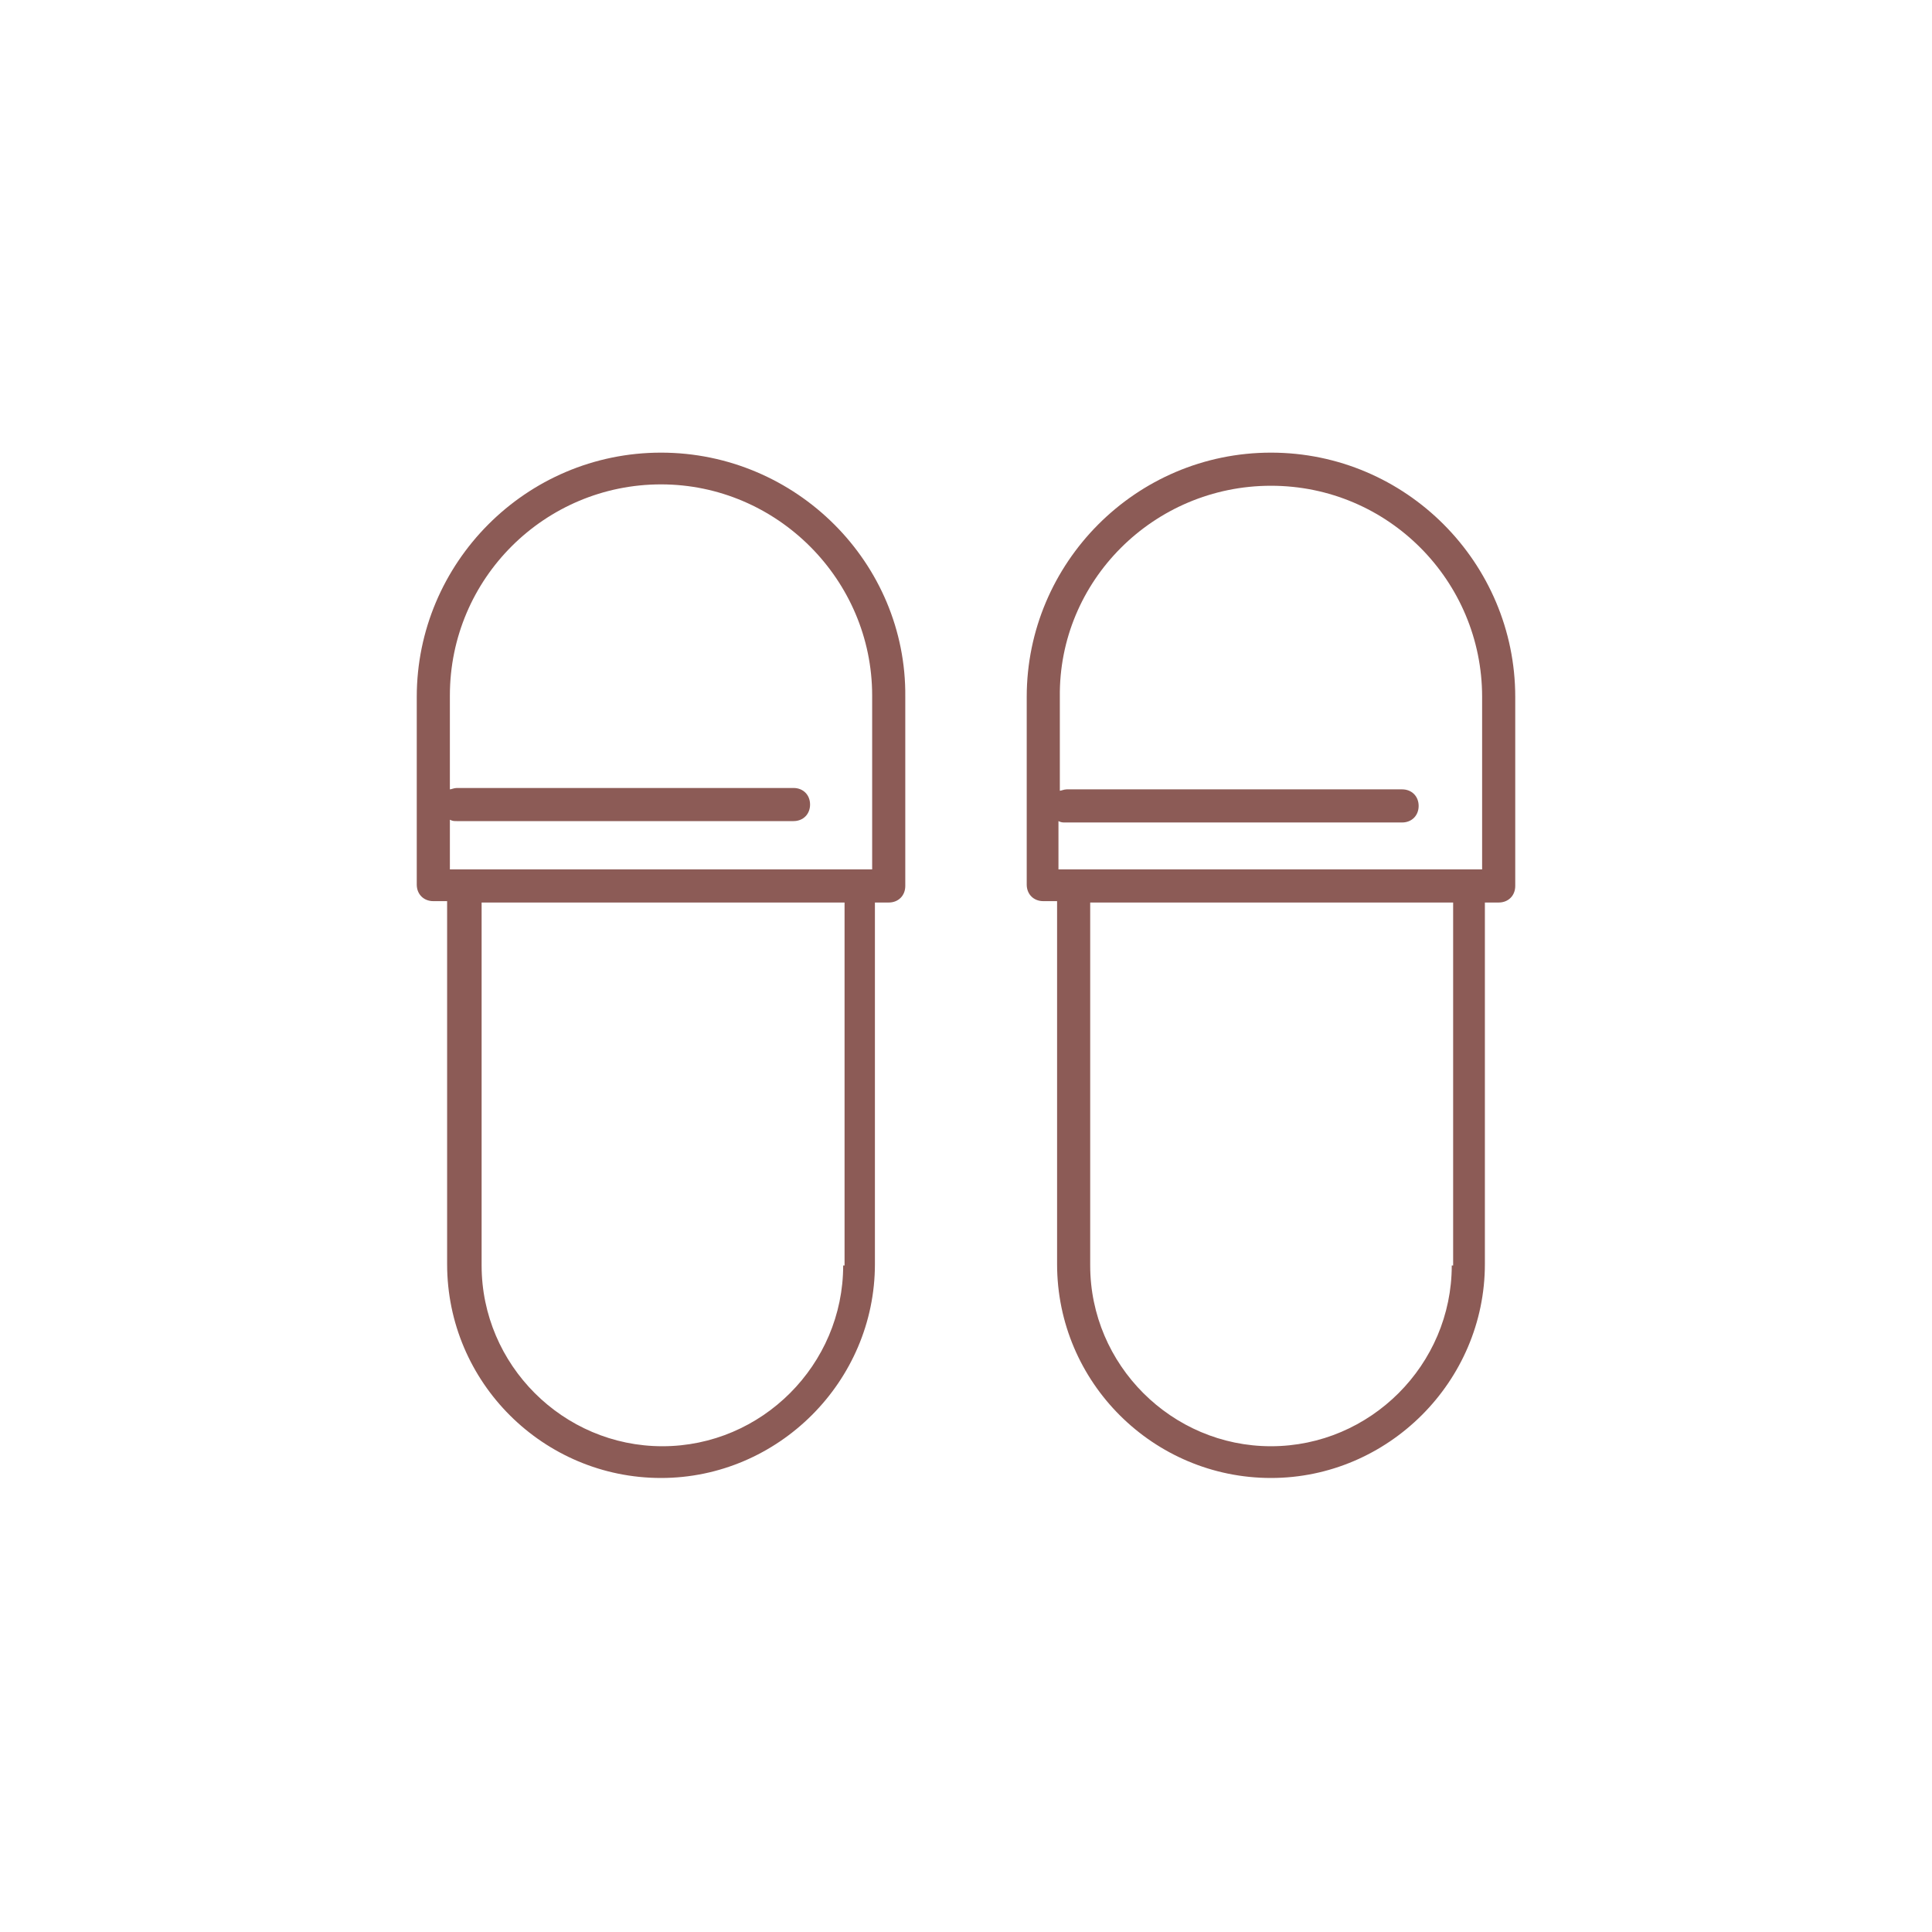
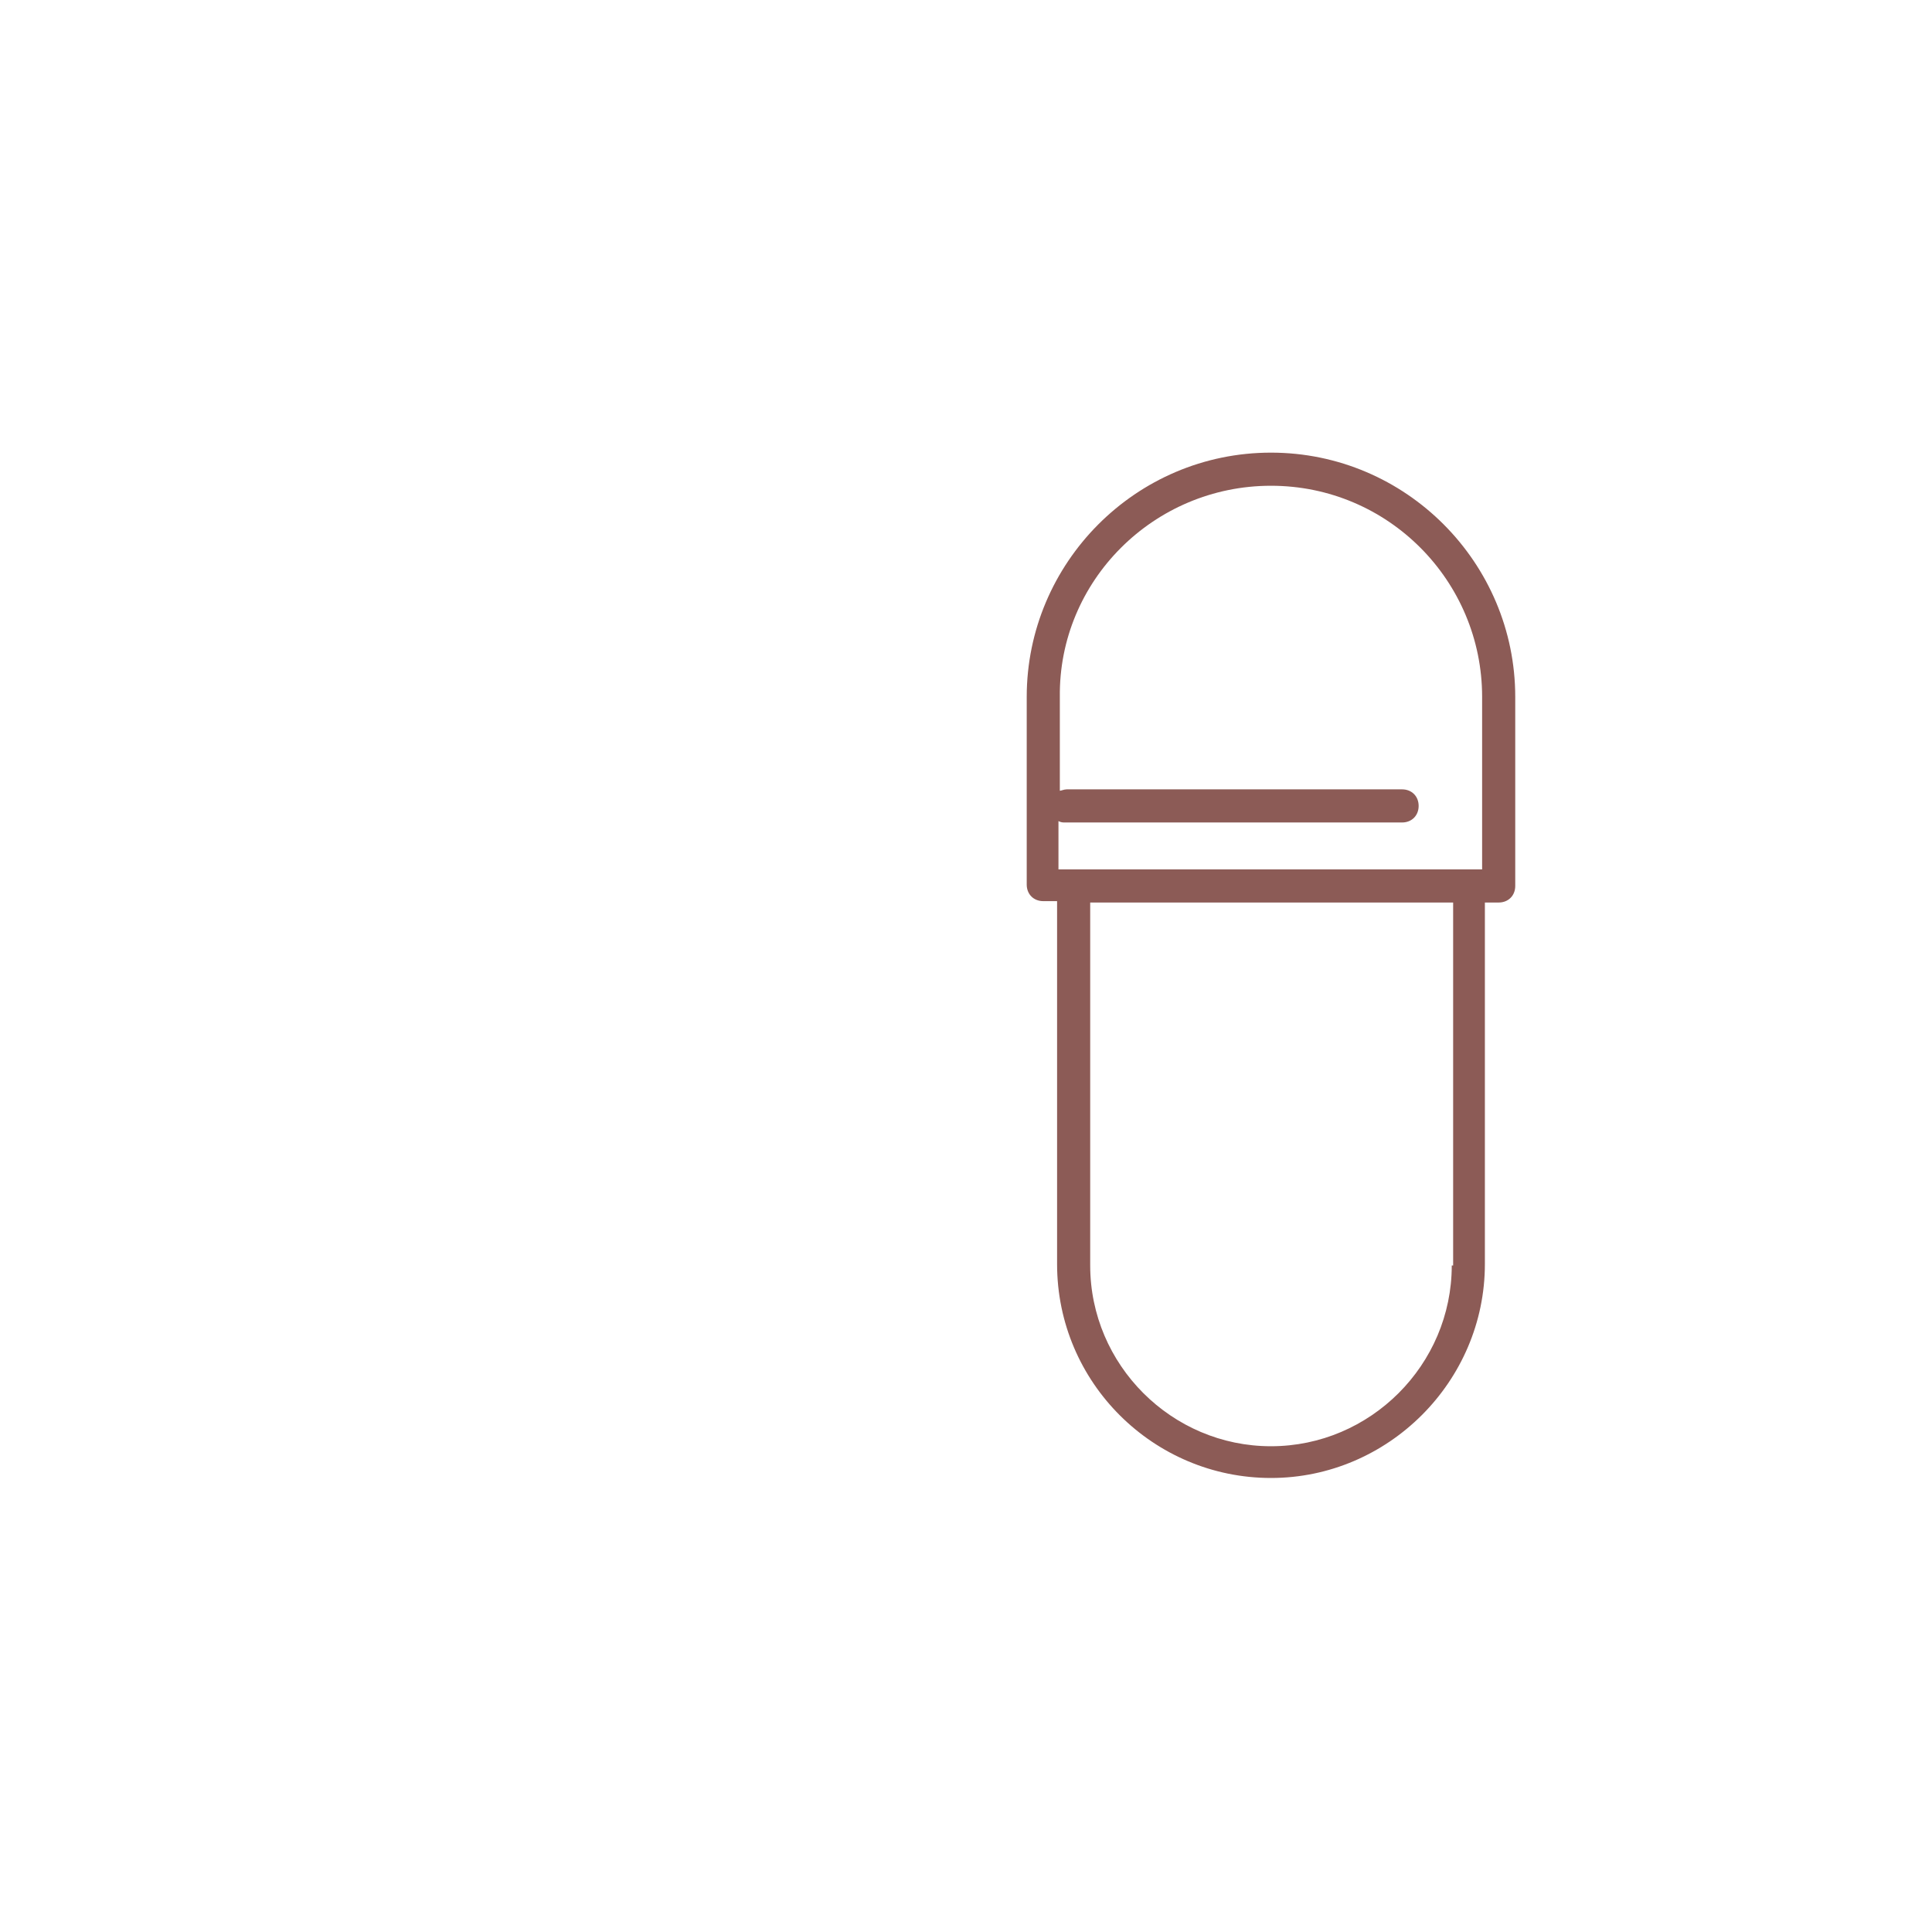
<svg xmlns="http://www.w3.org/2000/svg" version="1.1" id="Icons" x="0px" y="0px" viewBox="0 0 140 140" style="enable-background:new 0 0 140 140;" xml:space="preserve">
  <style type="text/css">
	.st0{fill:#8C5B56;}
	.st1{fill:none;stroke:#000000;stroke-width:2.4;stroke-linecap:round;stroke-linejoin:round;stroke-miterlimit:10;}
	.st2{fill:none;stroke:#000000;stroke-width:2.4;stroke-linecap:round;stroke-miterlimit:10;}
	.st3{fill:none;stroke:#000000;stroke-width:2.4;stroke-miterlimit:10;}
	.st4{fill:none;stroke:#6B8B87;stroke-width:2.4;stroke-linecap:round;stroke-linejoin:round;stroke-miterlimit:10;}
	.st5{fill:none;stroke:#6B8B87;stroke-width:2.4;stroke-linecap:round;stroke-linejoin:round;}
	.st6{fill:none;stroke:#6B8B87;stroke-width:2.4;stroke-linecap:round;stroke-linejoin:round;stroke-dasharray:2.3,4.6;}
</style>
  <g>
-     <path class="st0" d="M47.9,32.8c-9.8,0-17.7,8-17.7,17.7v13.6c0,0.7,0.5,1.2,1.2,1.2h1v26.3c0,8.6,7,15.5,15.5,15.5   s15.5-7,15.5-15.5V65.4h1c0.7,0,1.2-0.5,1.2-1.2V50.5C65.7,40.8,57.7,32.8,47.9,32.8z M61.1,91.7c0,7.2-5.9,13.1-13.1,13.1   s-13.1-5.9-13.1-13.1V65.4h26.3V91.7z M63.3,63h-1H33.6h-1v-3.6c0.2,0.1,0.3,0.1,0.5,0.1h24.4c0.7,0,1.2-0.5,1.2-1.2   s-0.5-1.2-1.2-1.2H33.1c-0.2,0-0.4,0.1-0.5,0.1v-6.8c0-8.5,6.9-15.3,15.3-15.3s15.3,6.9,15.3,15.3V63z" />
    <path class="st0" d="M92.1,32.8c-9.8,0-17.7,8-17.7,17.7v13.6c0,0.7,0.5,1.2,1.2,1.2h1v26.3c0,8.6,7,15.5,15.5,15.5   s15.5-7,15.5-15.5V65.4h1c0.7,0,1.2-0.5,1.2-1.2V50.5C109.8,40.8,101.9,32.8,92.1,32.8z M92.1,35.2c8.5,0,15.3,6.9,15.3,15.3V63h-1   H77.7h-1v-3.5c0.2,0.1,0.3,0.1,0.5,0.1h24.4c0.7,0,1.2-0.5,1.2-1.2s-0.5-1.2-1.2-1.2H77.3c-0.2,0-0.4,0.1-0.5,0.1v-6.8   C76.7,42.1,83.6,35.2,92.1,35.2z M105.2,91.7c0,7.2-5.9,13.1-13.1,13.1s-13.1-5.9-13.1-13.1V65.4h26.3V91.7z" />
  </g>
</svg>